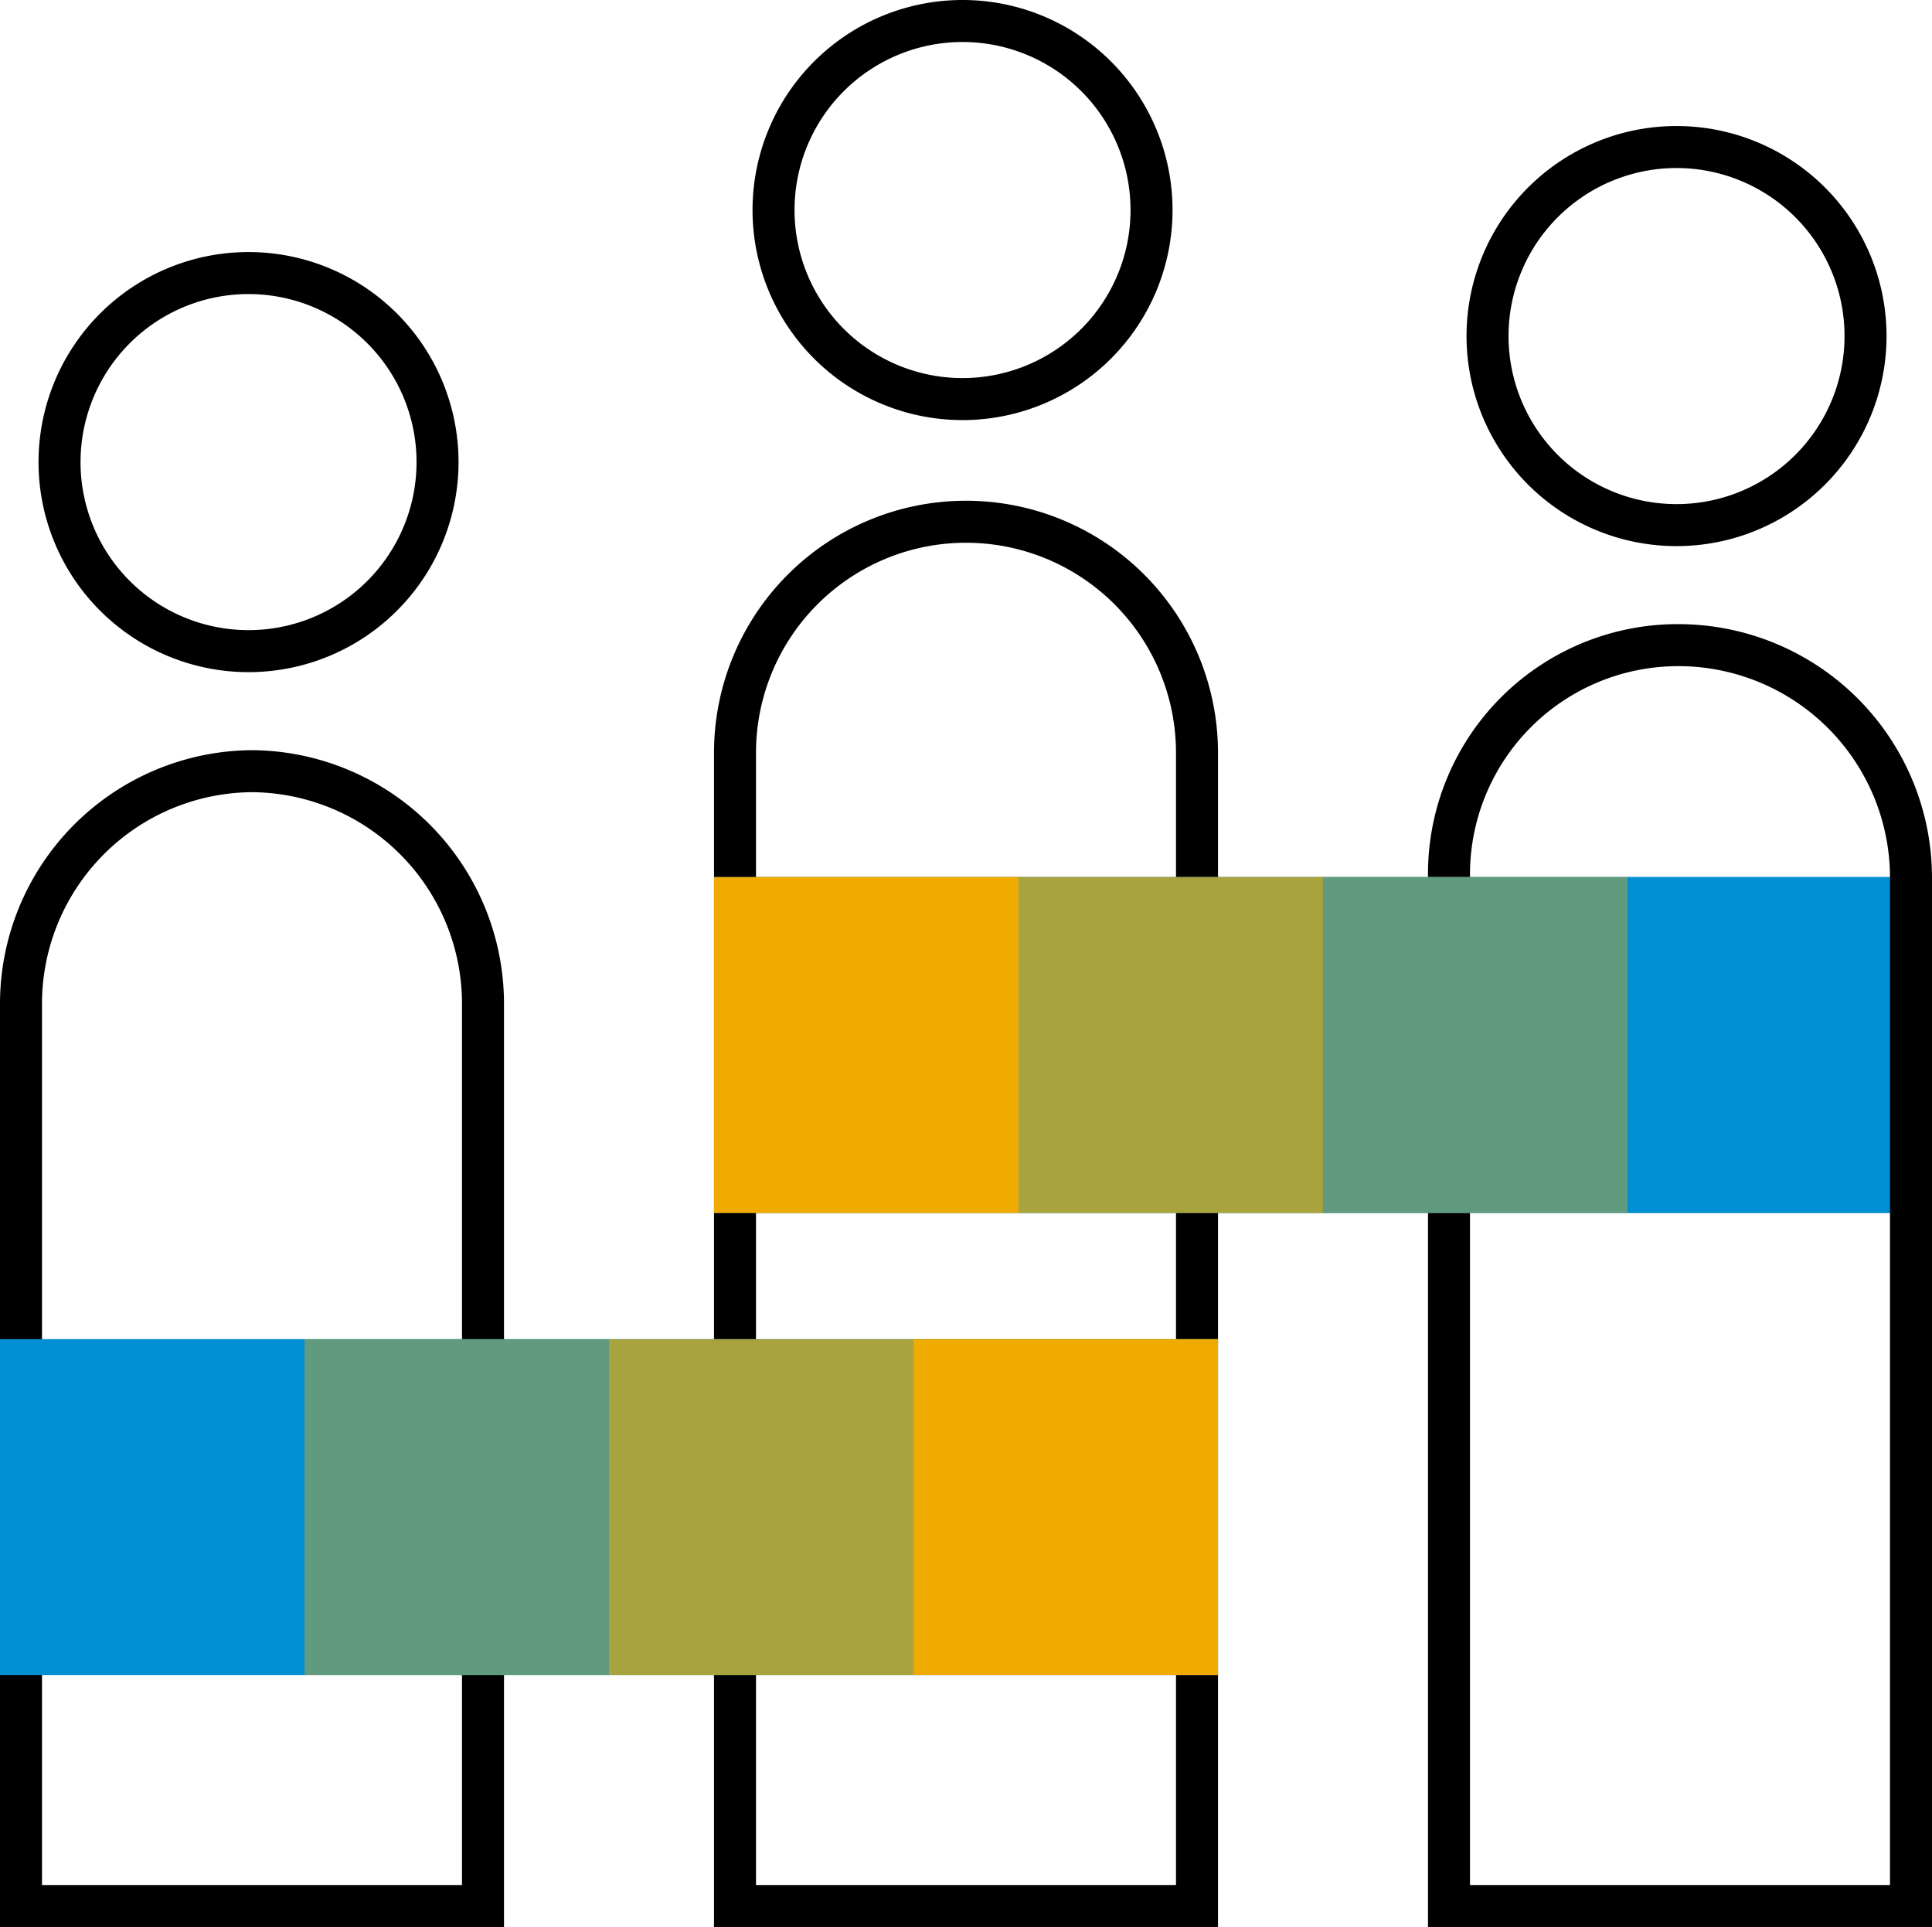
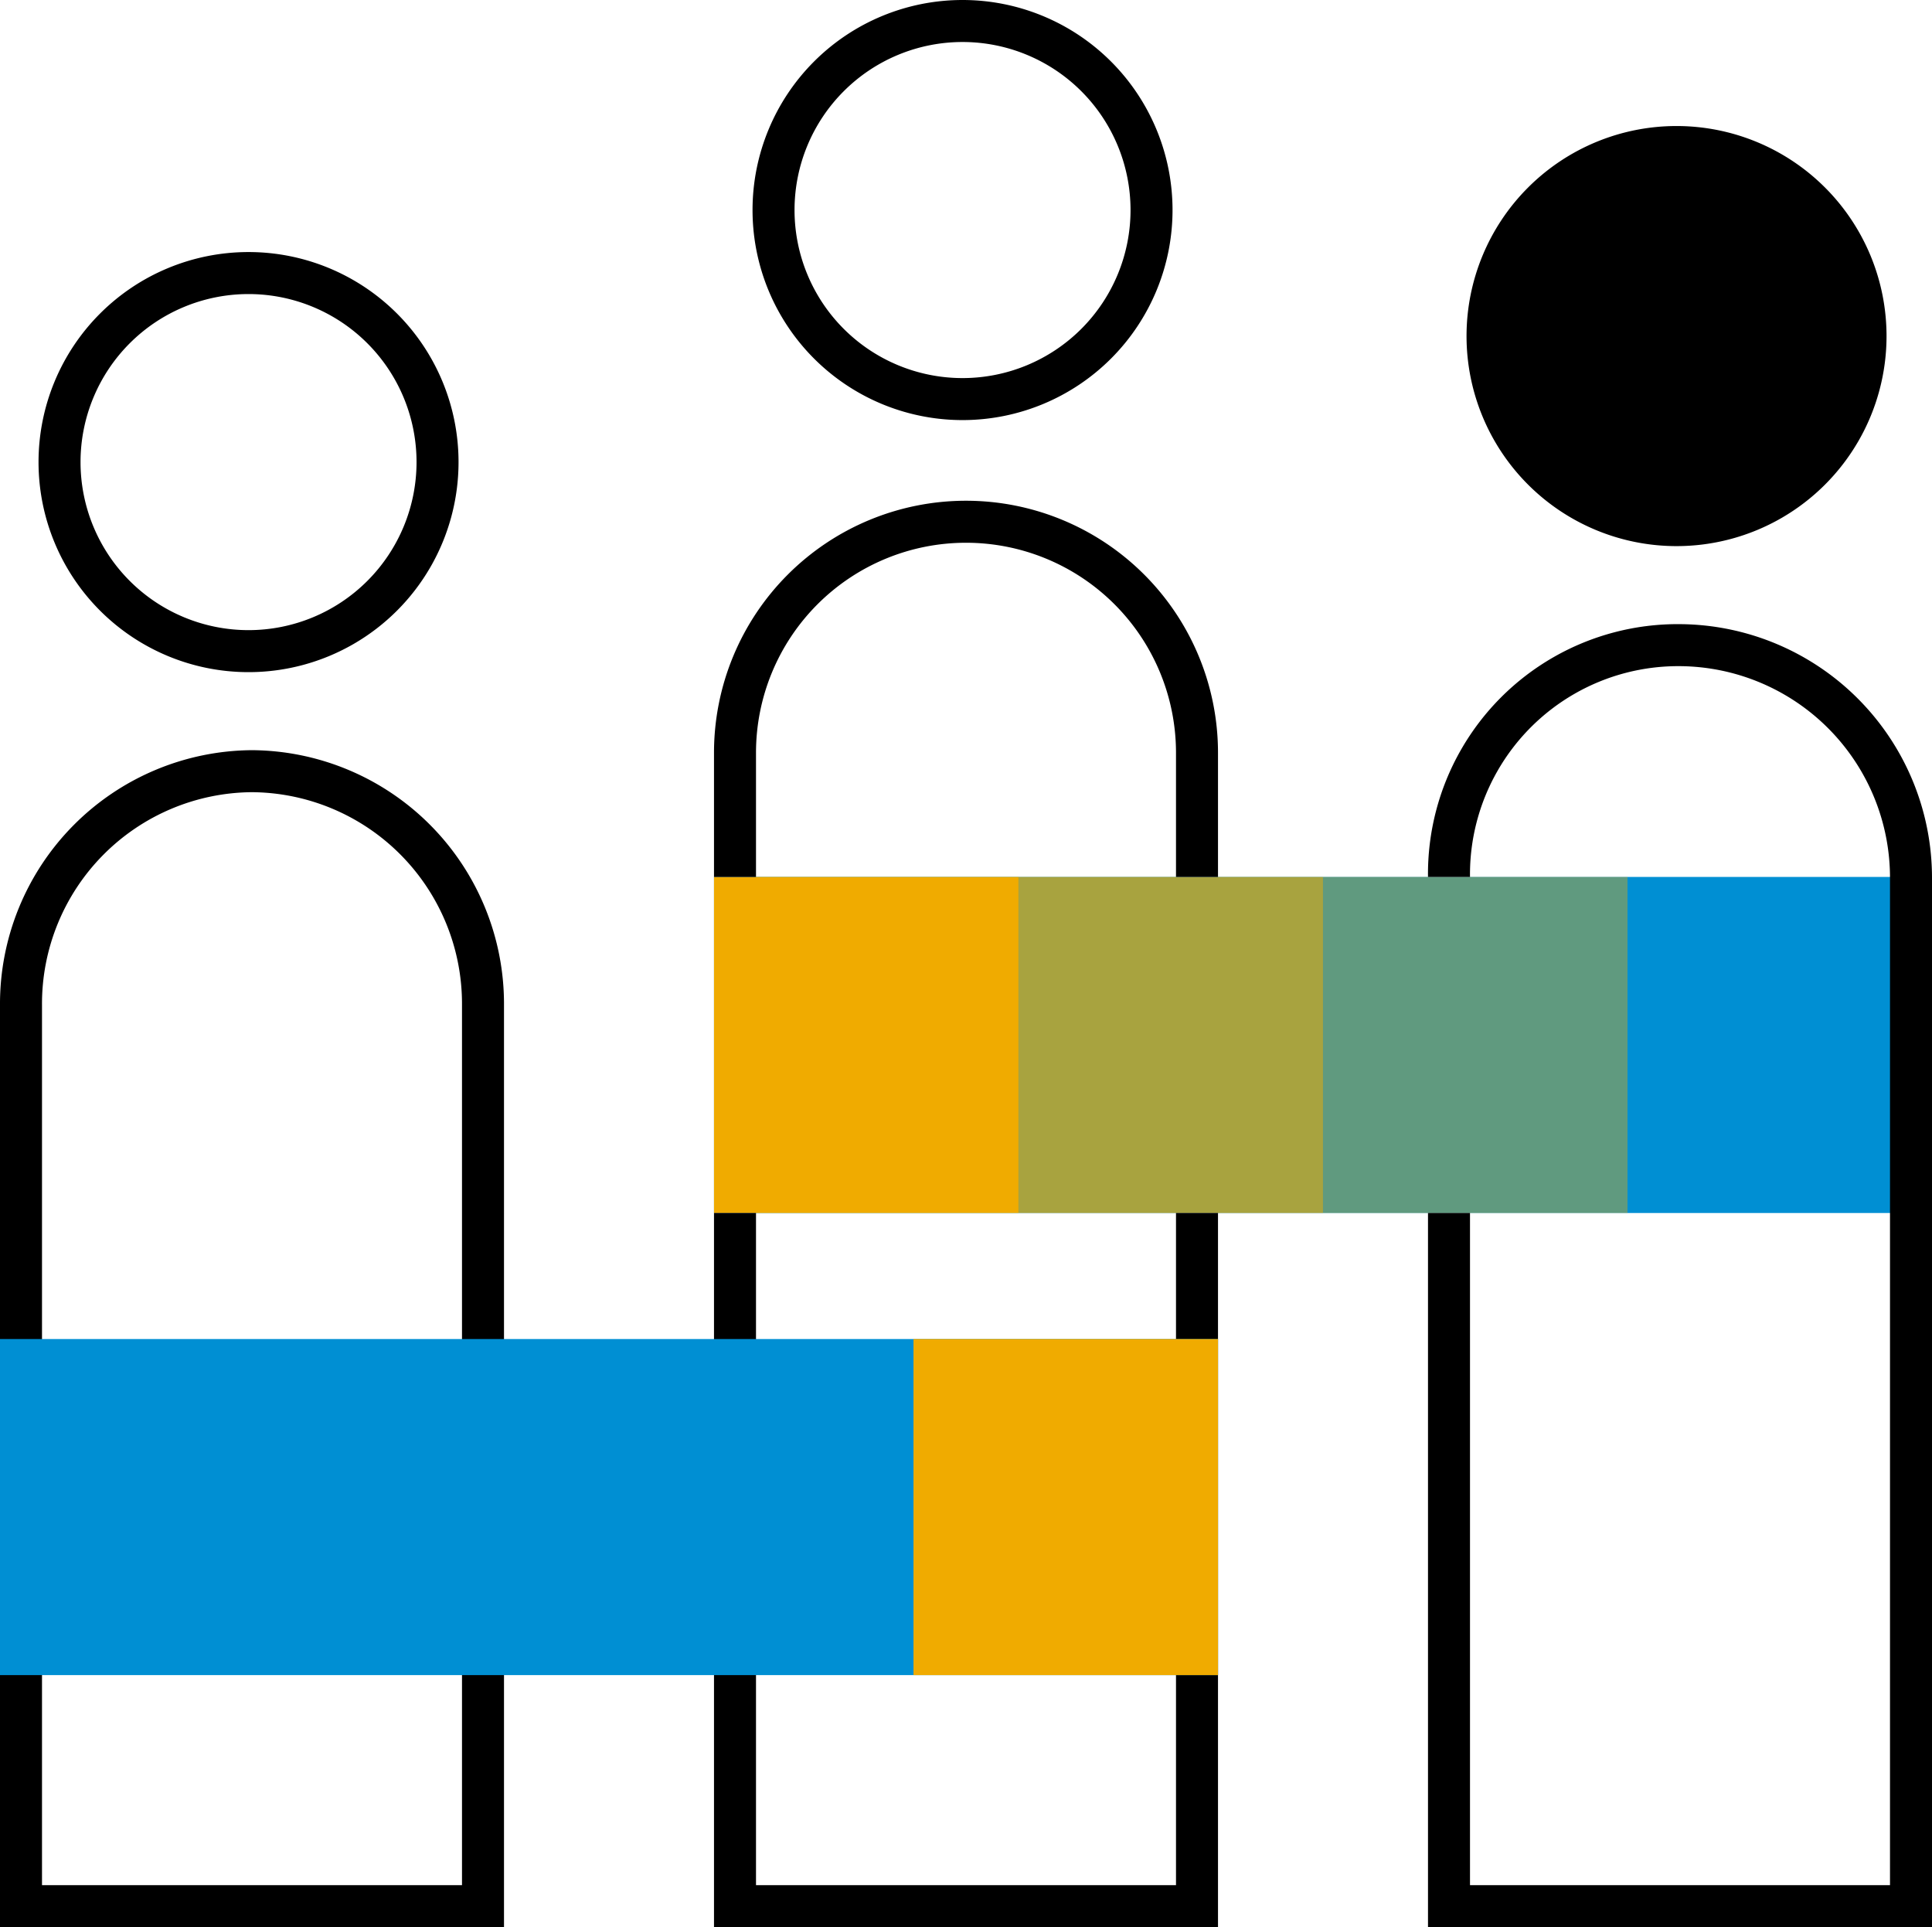
<svg xmlns="http://www.w3.org/2000/svg" viewBox="0 0 184 183.5">
  <path d="M68 83.5h116v32H68z" fill="#008fd3" />
  <g fill="#f0ab00">
    <path d="M68 83.5h29v32H68z" />
    <path d="M97 83.5h29v32H97z" opacity=".7" />
    <path d="M126 83.5h29v32h-29z" opacity=".4" />
  </g>
-   <path d="M91.67 40a20 20 0 1 0-20-20 20 20 0 0 0 20 20zm0-36a16 16 0 1 1-16 16 16 16 0 0 1 16-16zM72 83.5h-4V71.68a24 24 0 1 1 48 0V83.5h-4V71.68a20 20 0 1 0-40 0zm44 32v68H68v-68h4v64h40v-64zm-68 68H0V95.68a24.16 24.16 0 0 1 24-24.25 24.16 24.16 0 0 1 24 24.25zm-44-4h40V95.68a20.15 20.15 0 0 0-20-20.25A20.15 20.15 0 0 0 4 95.68zM23.67 64a20 20 0 1 1 20-20 20 20 0 0 1-20 20zm0-36a16 16 0 1 0 16 16 16 16 0 0 0-16-16zM184 183.5h-48v-68h4v64h40V83.68a20.15 20.15 0 0 0-20-20.25 19.83 19.83 0 0 0-20 20.07h-4a23.78 23.78 0 0 1 24-24.07 24.16 24.16 0 0 1 24 24.25zM179.67 32a20 20 0 1 0-20 20 20 20 0 0 0 20-20zm-4 0a16 16 0 1 1-16-16 16 16 0 0 1 16 16z" />
+   <path d="M91.67 40a20 20 0 1 0-20-20 20 20 0 0 0 20 20zm0-36a16 16 0 1 1-16 16 16 16 0 0 1 16-16zM72 83.5h-4V71.68a24 24 0 1 1 48 0V83.5h-4V71.68a20 20 0 1 0-40 0zm44 32v68H68v-68h4v64h40v-64zm-68 68H0V95.68a24.16 24.16 0 0 1 24-24.25 24.16 24.16 0 0 1 24 24.25zm-44-4h40V95.68a20.15 20.15 0 0 0-20-20.25A20.15 20.15 0 0 0 4 95.68zM23.67 64a20 20 0 1 1 20-20 20 20 0 0 1-20 20zm0-36a16 16 0 1 0 16 16 16 16 0 0 0-16-16zM184 183.5h-48v-68h4v64h40V83.68a20.15 20.15 0 0 0-20-20.25 19.83 19.83 0 0 0-20 20.07h-4a23.78 23.78 0 0 1 24-24.07 24.16 24.16 0 0 1 24 24.25zM179.67 32a20 20 0 1 0-20 20 20 20 0 0 0 20-20zm-4 0z" />
  <path d="M116 159.5H0v-32h116z" fill="#008fd3" />
  <g fill="#f0ab00">
    <path d="M116 159.5H87v-32h29z" />
-     <path d="M87 159.5H58v-32h29z" opacity=".7" />
-     <path d="M58 159.5H29v-32h29z" opacity=".4" />
  </g>
</svg>